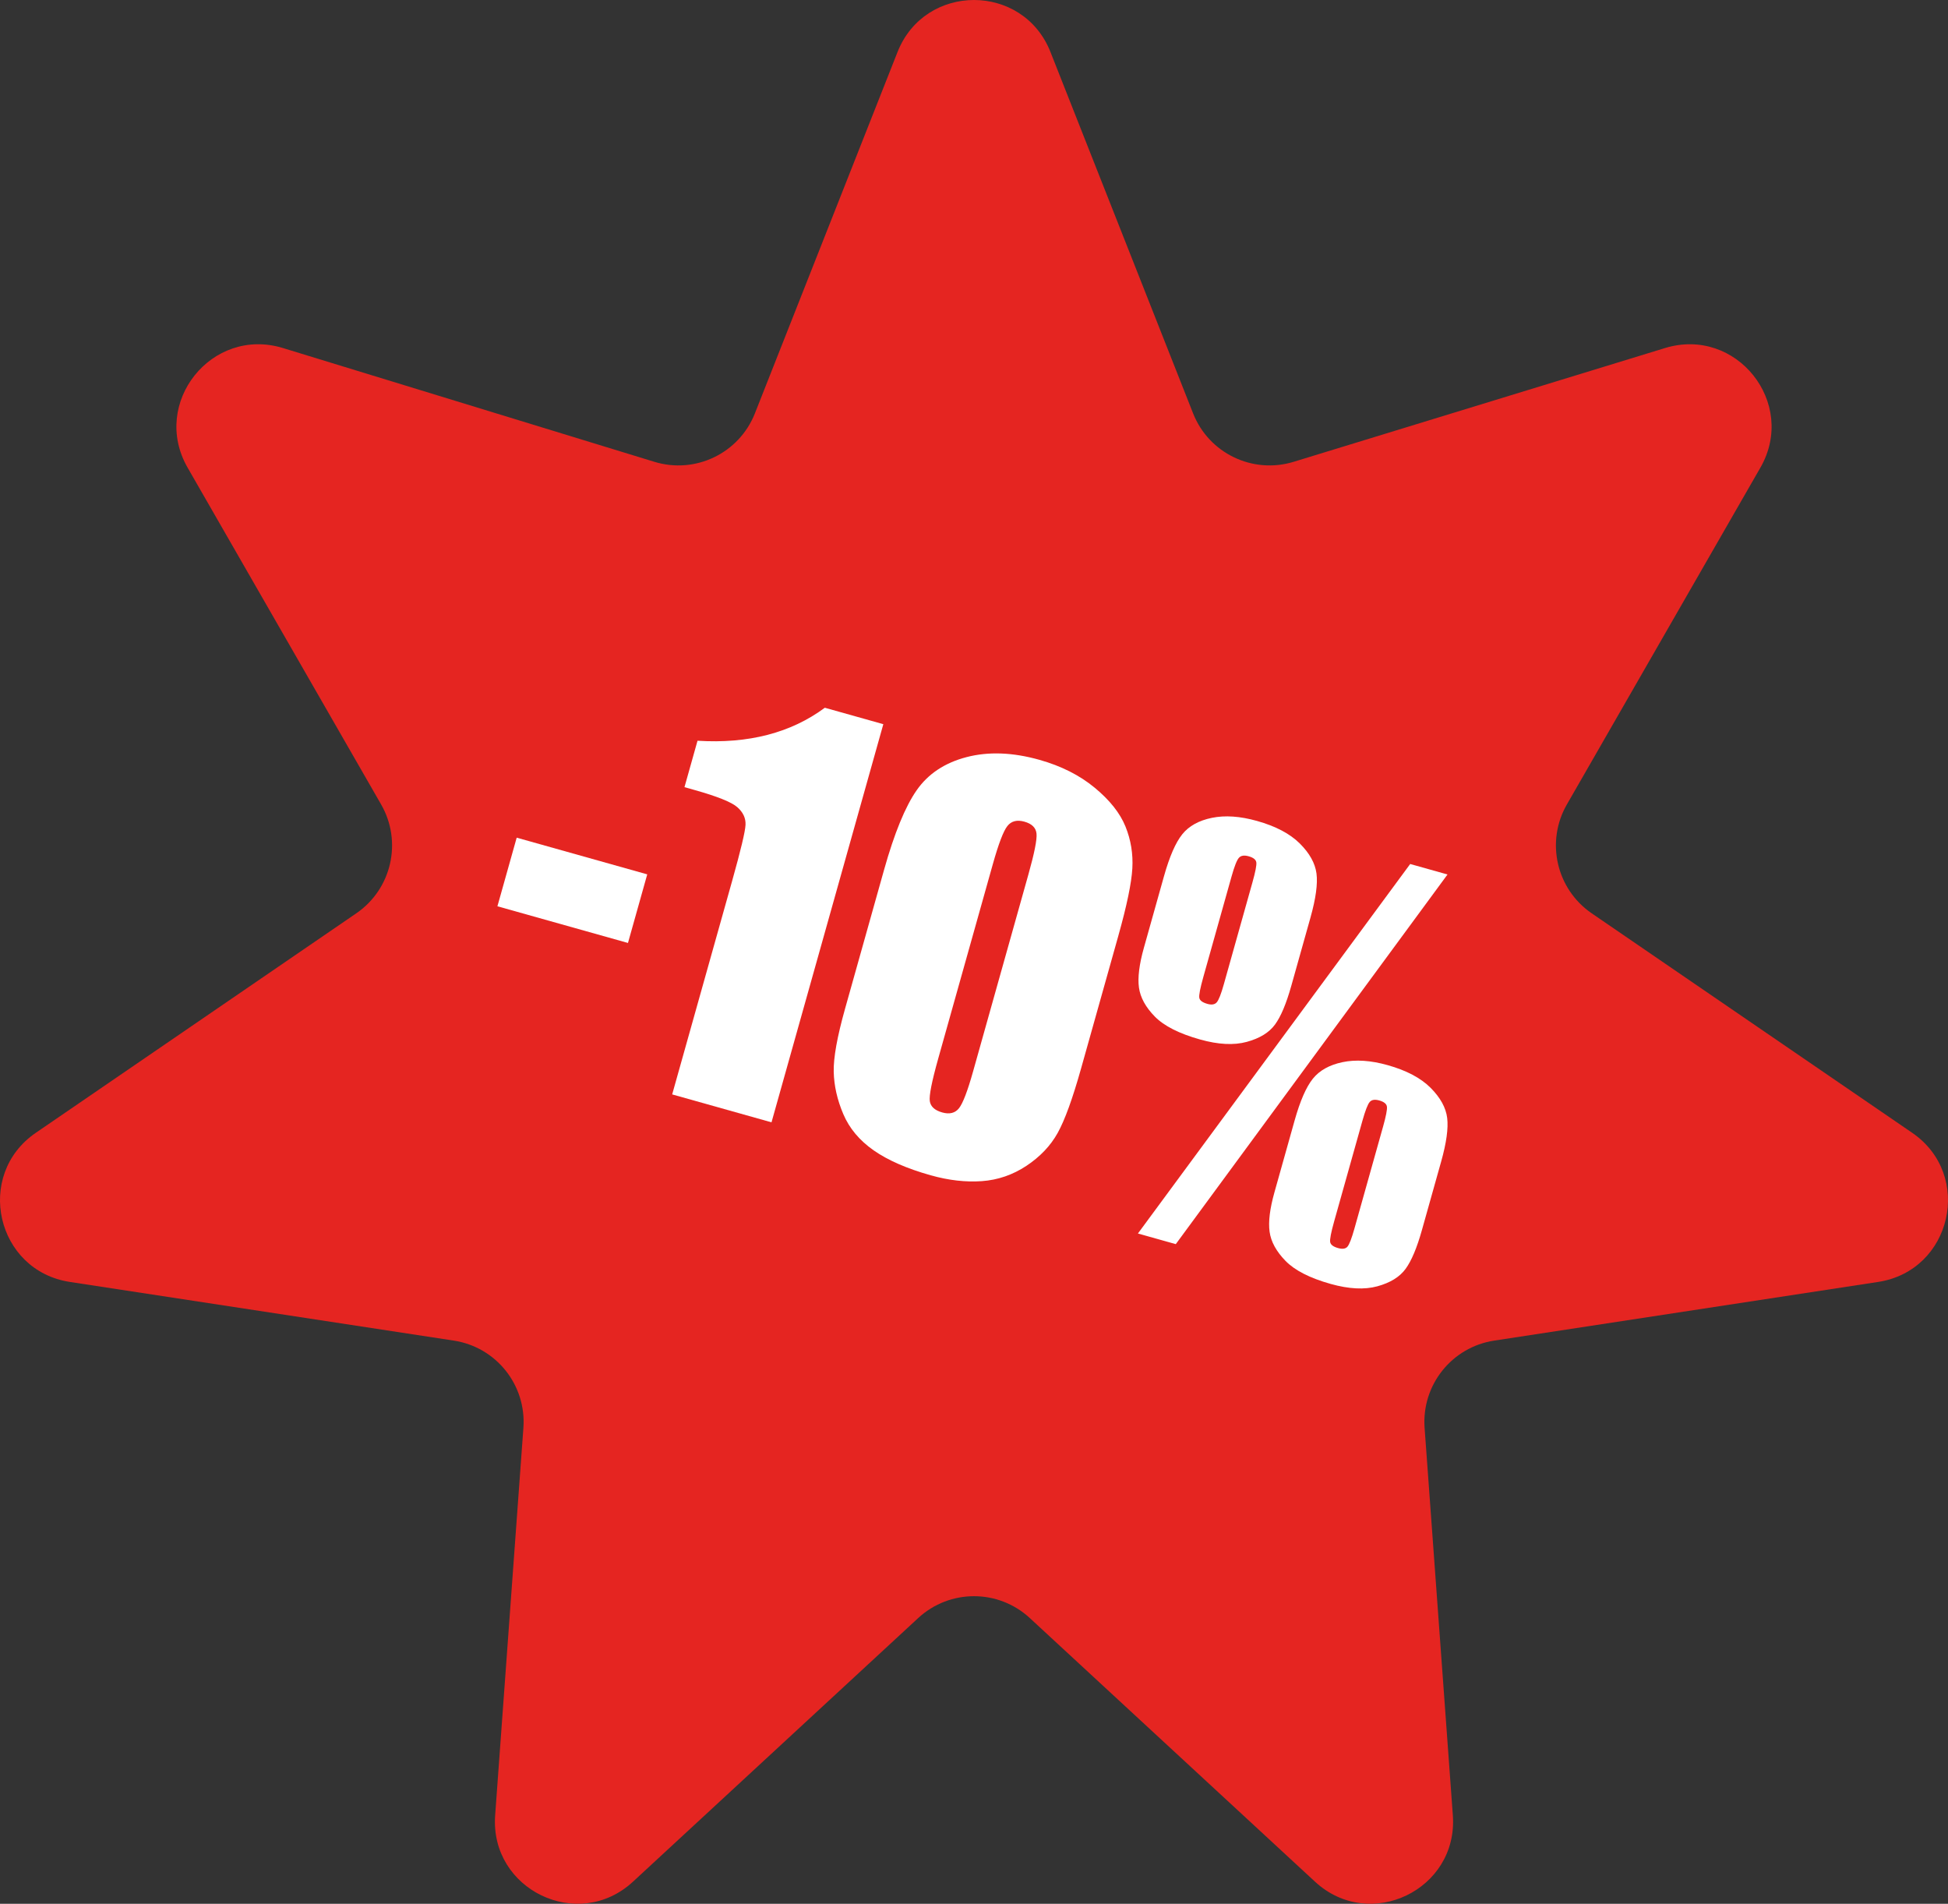
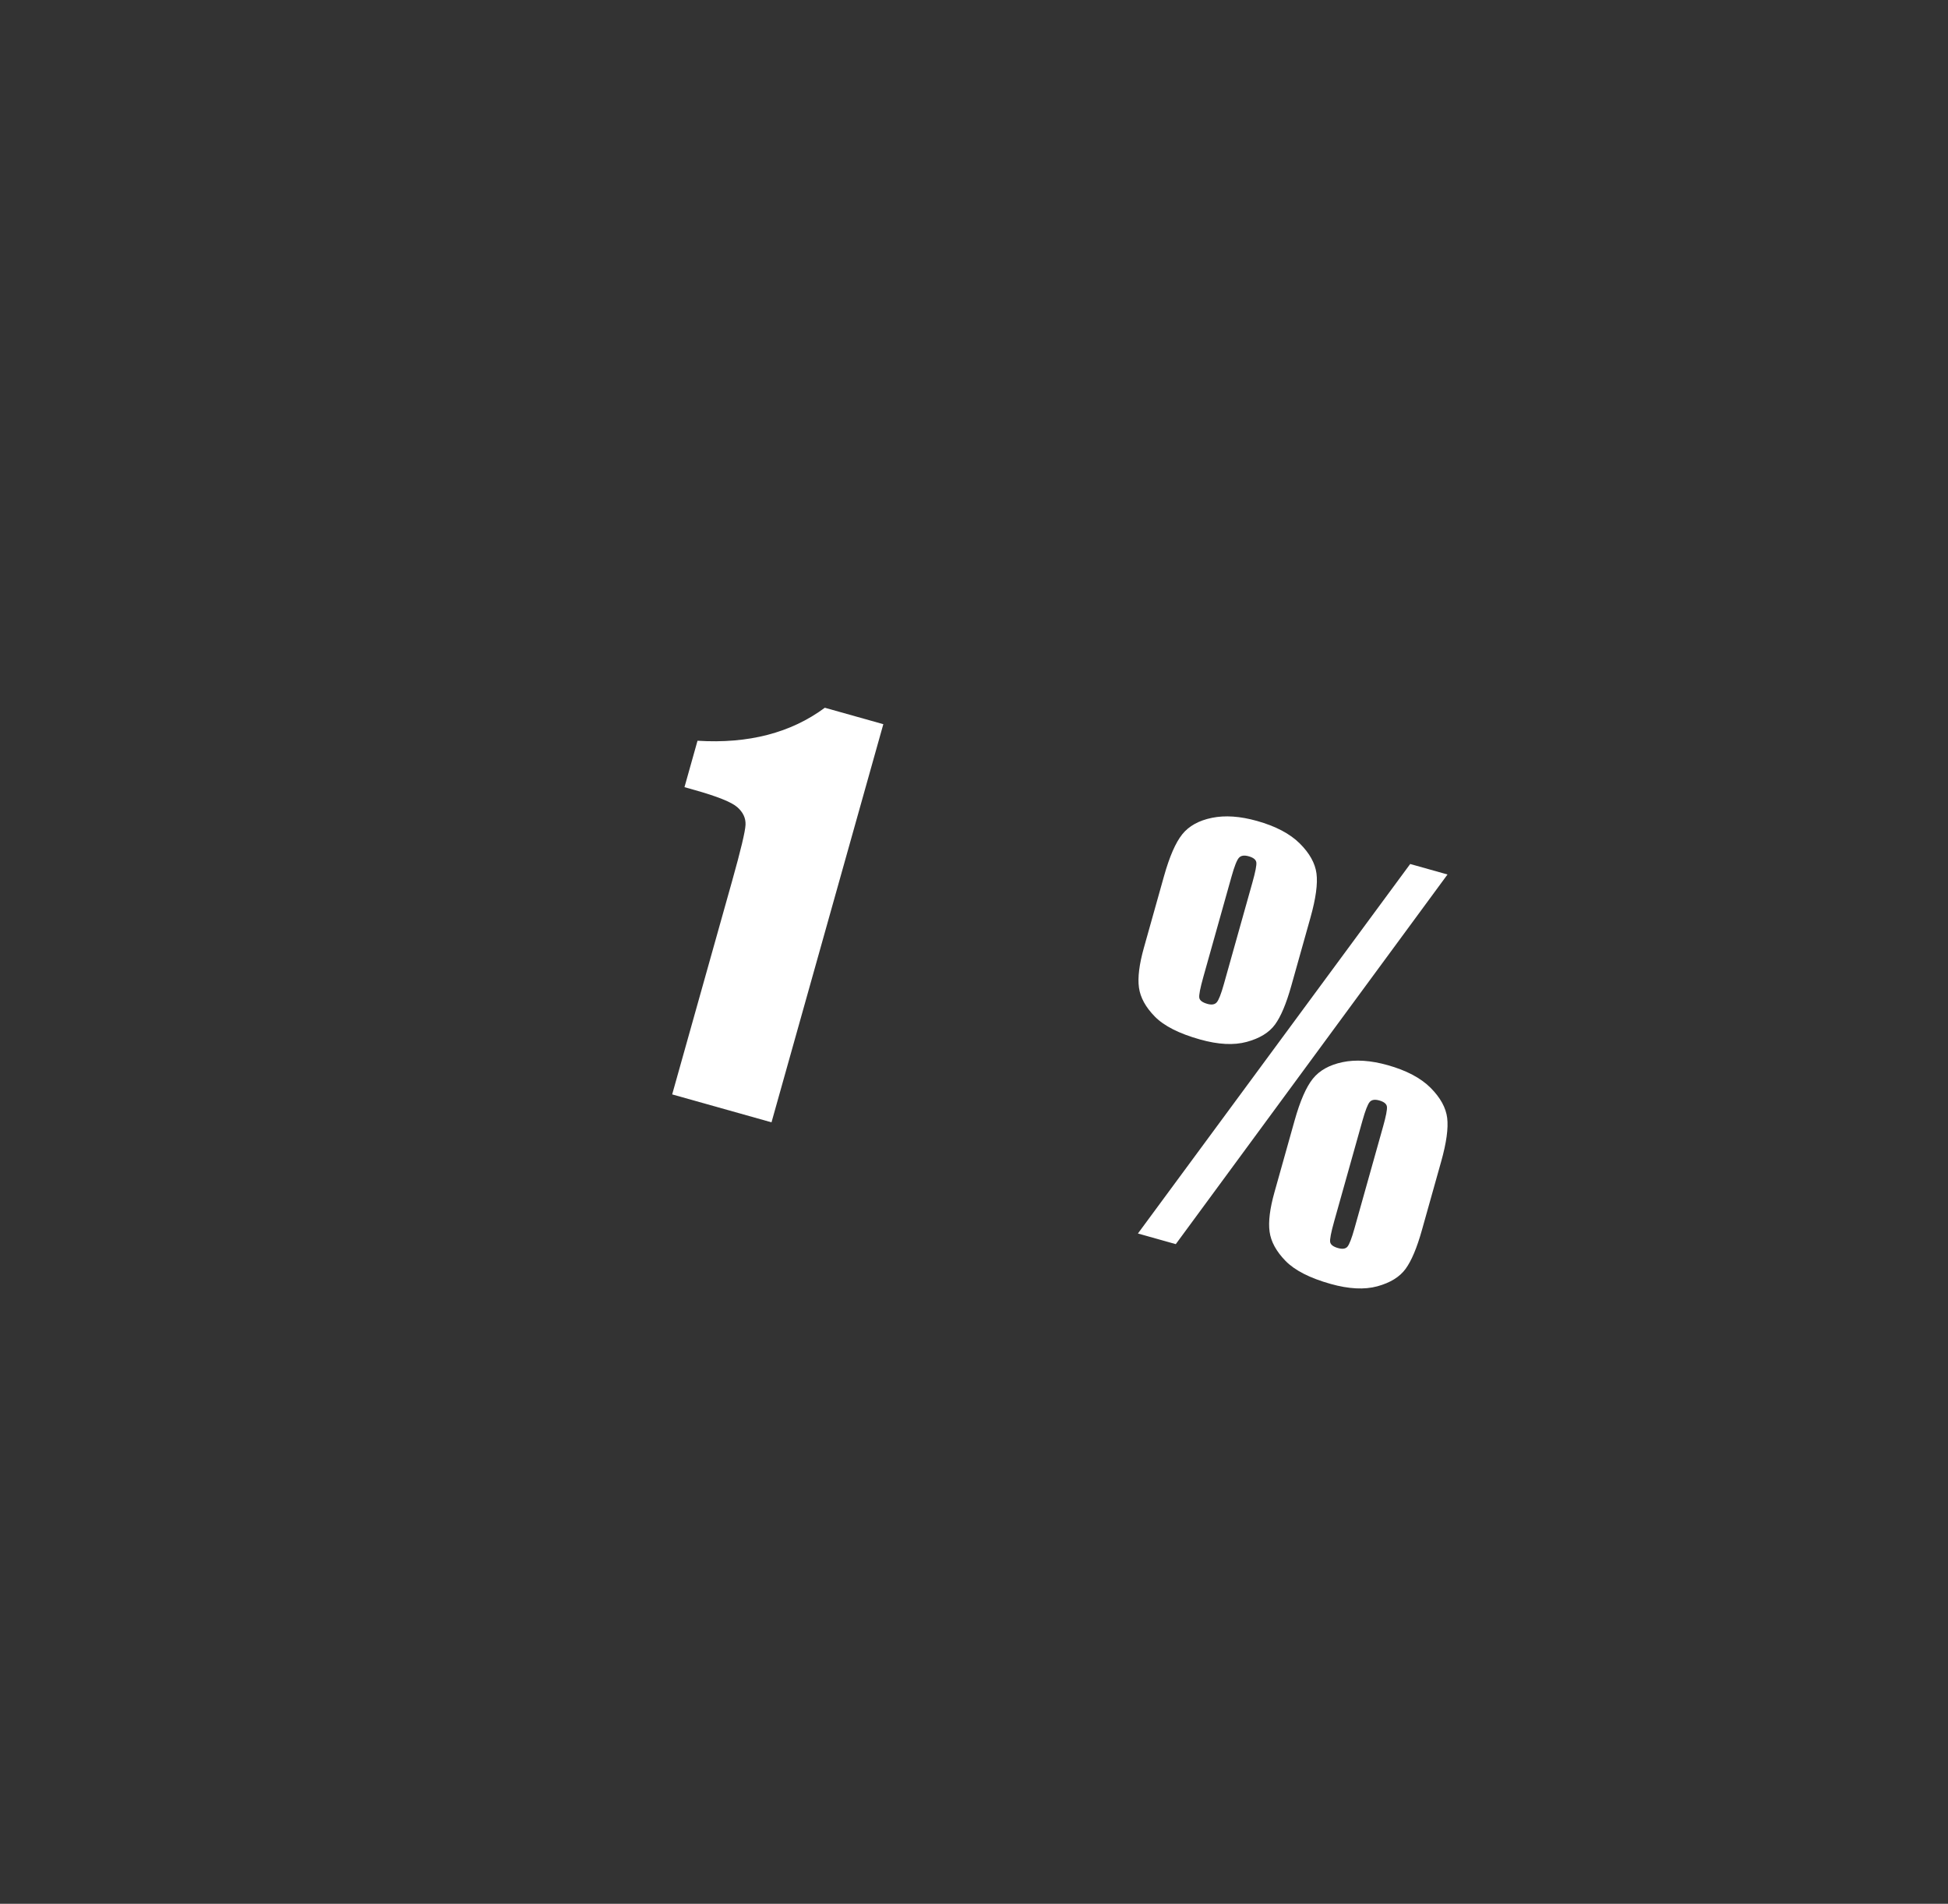
<svg xmlns="http://www.w3.org/2000/svg" id="Calque_1" data-name="Calque 1" width="257.362" height="251.464" viewBox="0 0 257.362 251.464">
  <rect x="0" y="0" width="257.362" height="251.464" fill="#333333" stroke="none" />
  <defs>
    <style>
      .cls-1 {
        fill: #fff;
      }

      .cls-2 {
        fill: #e52521;
      }
    </style>
  </defs>
-   <path class="cls-2" d="m138.785,6.874l18.842,47.727c2.081,5.272,7.866,8.057,13.285,6.398l49.063-15.026c9.422-2.885,17.509,7.256,12.6,15.799l-25.567,44.489c-2.824,4.914-1.395,11.174,3.281,14.376l42.338,28.99c8.13,5.567,5.244,18.213-4.497,19.701l-50.724,7.75c-5.603.856-9.606,5.876-9.194,11.528l3.732,51.176c.717,9.828-10.97,15.456-18.207,8.768l-37.684-34.826c-4.162-3.847-10.583-3.847-14.745,0l-37.684,34.826c-7.237,6.688-18.924,1.06-18.207-8.768l3.732-51.176c.412-5.653-3.591-10.672-9.194-11.528l-50.724-7.75c-9.741-1.488-12.627-14.134-4.497-19.701l42.338-28.99c4.676-3.202,6.105-9.462,3.281-14.376l-25.567-44.489c-4.91-8.543,3.178-18.685,12.6-15.799l49.063,15.026c5.419,1.66,11.204-1.126,13.285-6.398L118.577,6.874c3.618-9.165,16.59-9.165,20.208,0Z" />
  <g>
-     <path class="cls-1" d="m85.511,115.491l-2.546,9.062-17.248-4.846,2.546-9.062,17.248,4.846Z" />
    <path class="cls-1" d="m116.701,95.655l-14.773,52.59-13.123-3.688,7.921-28.195c1.144-4.071,1.733-6.545,1.77-7.423s-.325-1.651-1.083-2.319c-.759-.669-2.654-1.43-5.685-2.281l-1.299-.365,1.723-6.131c6.728.418,12.335-1.036,16.82-4.359l7.731,2.171Z" />
-     <path class="cls-1" d="m147.757,123.584l-4.928,17.541c-1.119,3.984-2.15,6.826-3.094,8.523-.945,1.697-2.322,3.144-4.129,4.344-1.81,1.195-3.774,1.871-5.896,2.022-2.122.152-4.374-.105-6.756-.775-3.14-.883-5.647-1.978-7.523-3.287-1.875-1.31-3.214-2.906-4.016-4.791-.803-1.885-1.225-3.75-1.267-5.596-.043-1.846.457-4.62,1.497-8.323l5.155-18.352c1.356-4.829,2.79-8.329,4.299-10.498,1.508-2.17,3.706-3.632,6.594-4.386,2.887-.754,6.096-.636,9.625.356,2.88.809,5.315,2.036,7.306,3.682,1.992,1.645,3.348,3.353,4.066,5.12.717,1.767,1.02,3.615.91,5.548-.11,1.931-.725,4.89-1.844,8.873Zm-11.882-8.104c.784-2.794,1.141-4.58,1.067-5.36-.073-.778-.607-1.31-1.603-1.589-.975-.273-1.724-.082-2.248.577-.523.659-1.166,2.343-1.926,5.049l-7.209,25.661c-.858,3.055-1.228,4.936-1.112,5.646.115.709.661,1.201,1.636,1.475s1.716.086,2.226-.565c.51-.652,1.127-2.266,1.851-4.842l7.318-26.052Z" />
    <path class="cls-1" d="m191.24,115.507l-35.9,48.828-5.002-1.406,35.971-48.806,4.932,1.385Zm-18.101,5.674l-2.537,9.03c-.663,2.36-1.382,4.069-2.157,5.124-.775,1.057-2.017,1.816-3.725,2.283-1.709.466-3.765.361-6.168-.314-2.772-.778-4.767-1.788-5.983-3.03-1.217-1.24-1.915-2.518-2.096-3.829-.181-1.313.037-3.062.651-5.25l2.655-9.452c.731-2.6,1.535-4.446,2.415-5.543.88-1.096,2.188-1.82,3.924-2.175,1.733-.353,3.717-.217,5.947.41,2.469.693,4.352,1.684,5.649,2.971,1.296,1.287,2.034,2.61,2.214,3.969.179,1.359-.085,3.294-.79,5.806Zm-7.667-4.642c.389-1.386.559-2.261.509-2.626-.05-.364-.388-.635-1.015-.81-.586-.164-1.014-.098-1.284.2s-.595,1.118-.972,2.461l-3.723,13.253c-.426,1.516-.606,2.446-.539,2.792.066.347.424.61,1.074.793.562.158.975.087,1.234-.214.259-.301.568-1.09.928-2.369l3.787-13.479Zm24.926,36.897l-2.546,9.062c-.657,2.338-1.375,4.041-2.153,5.107s-2.022,1.832-3.728,2.299c-1.709.467-3.766.361-6.168-.312-2.751-.773-4.738-1.787-5.963-3.041-1.225-1.256-1.927-2.539-2.106-3.852-.182-1.312.033-3.051.642-5.217l2.664-9.486c.725-2.576,1.525-4.412,2.406-5.51.88-1.096,2.189-1.826,3.928-2.189,1.737-.365,3.722-.234,5.952.393,2.49.699,4.382,1.699,5.677,2.996,1.294,1.299,2.025,2.625,2.193,3.981s-.098,3.279-.797,5.769Zm-7.676-4.609c.389-1.387.56-2.268.514-2.643s-.385-.65-1.012-.828c-.584-.164-1.008-.096-1.266.205-.261.303-.583,1.135-.966,2.498l-3.724,13.254c-.42,1.494-.596,2.414-.529,2.76s.414.606,1.041.783c.586.164,1,.1,1.247-.193.245-.293.552-1.09.917-2.389l3.777-13.447Z" />
  </g>
</svg>